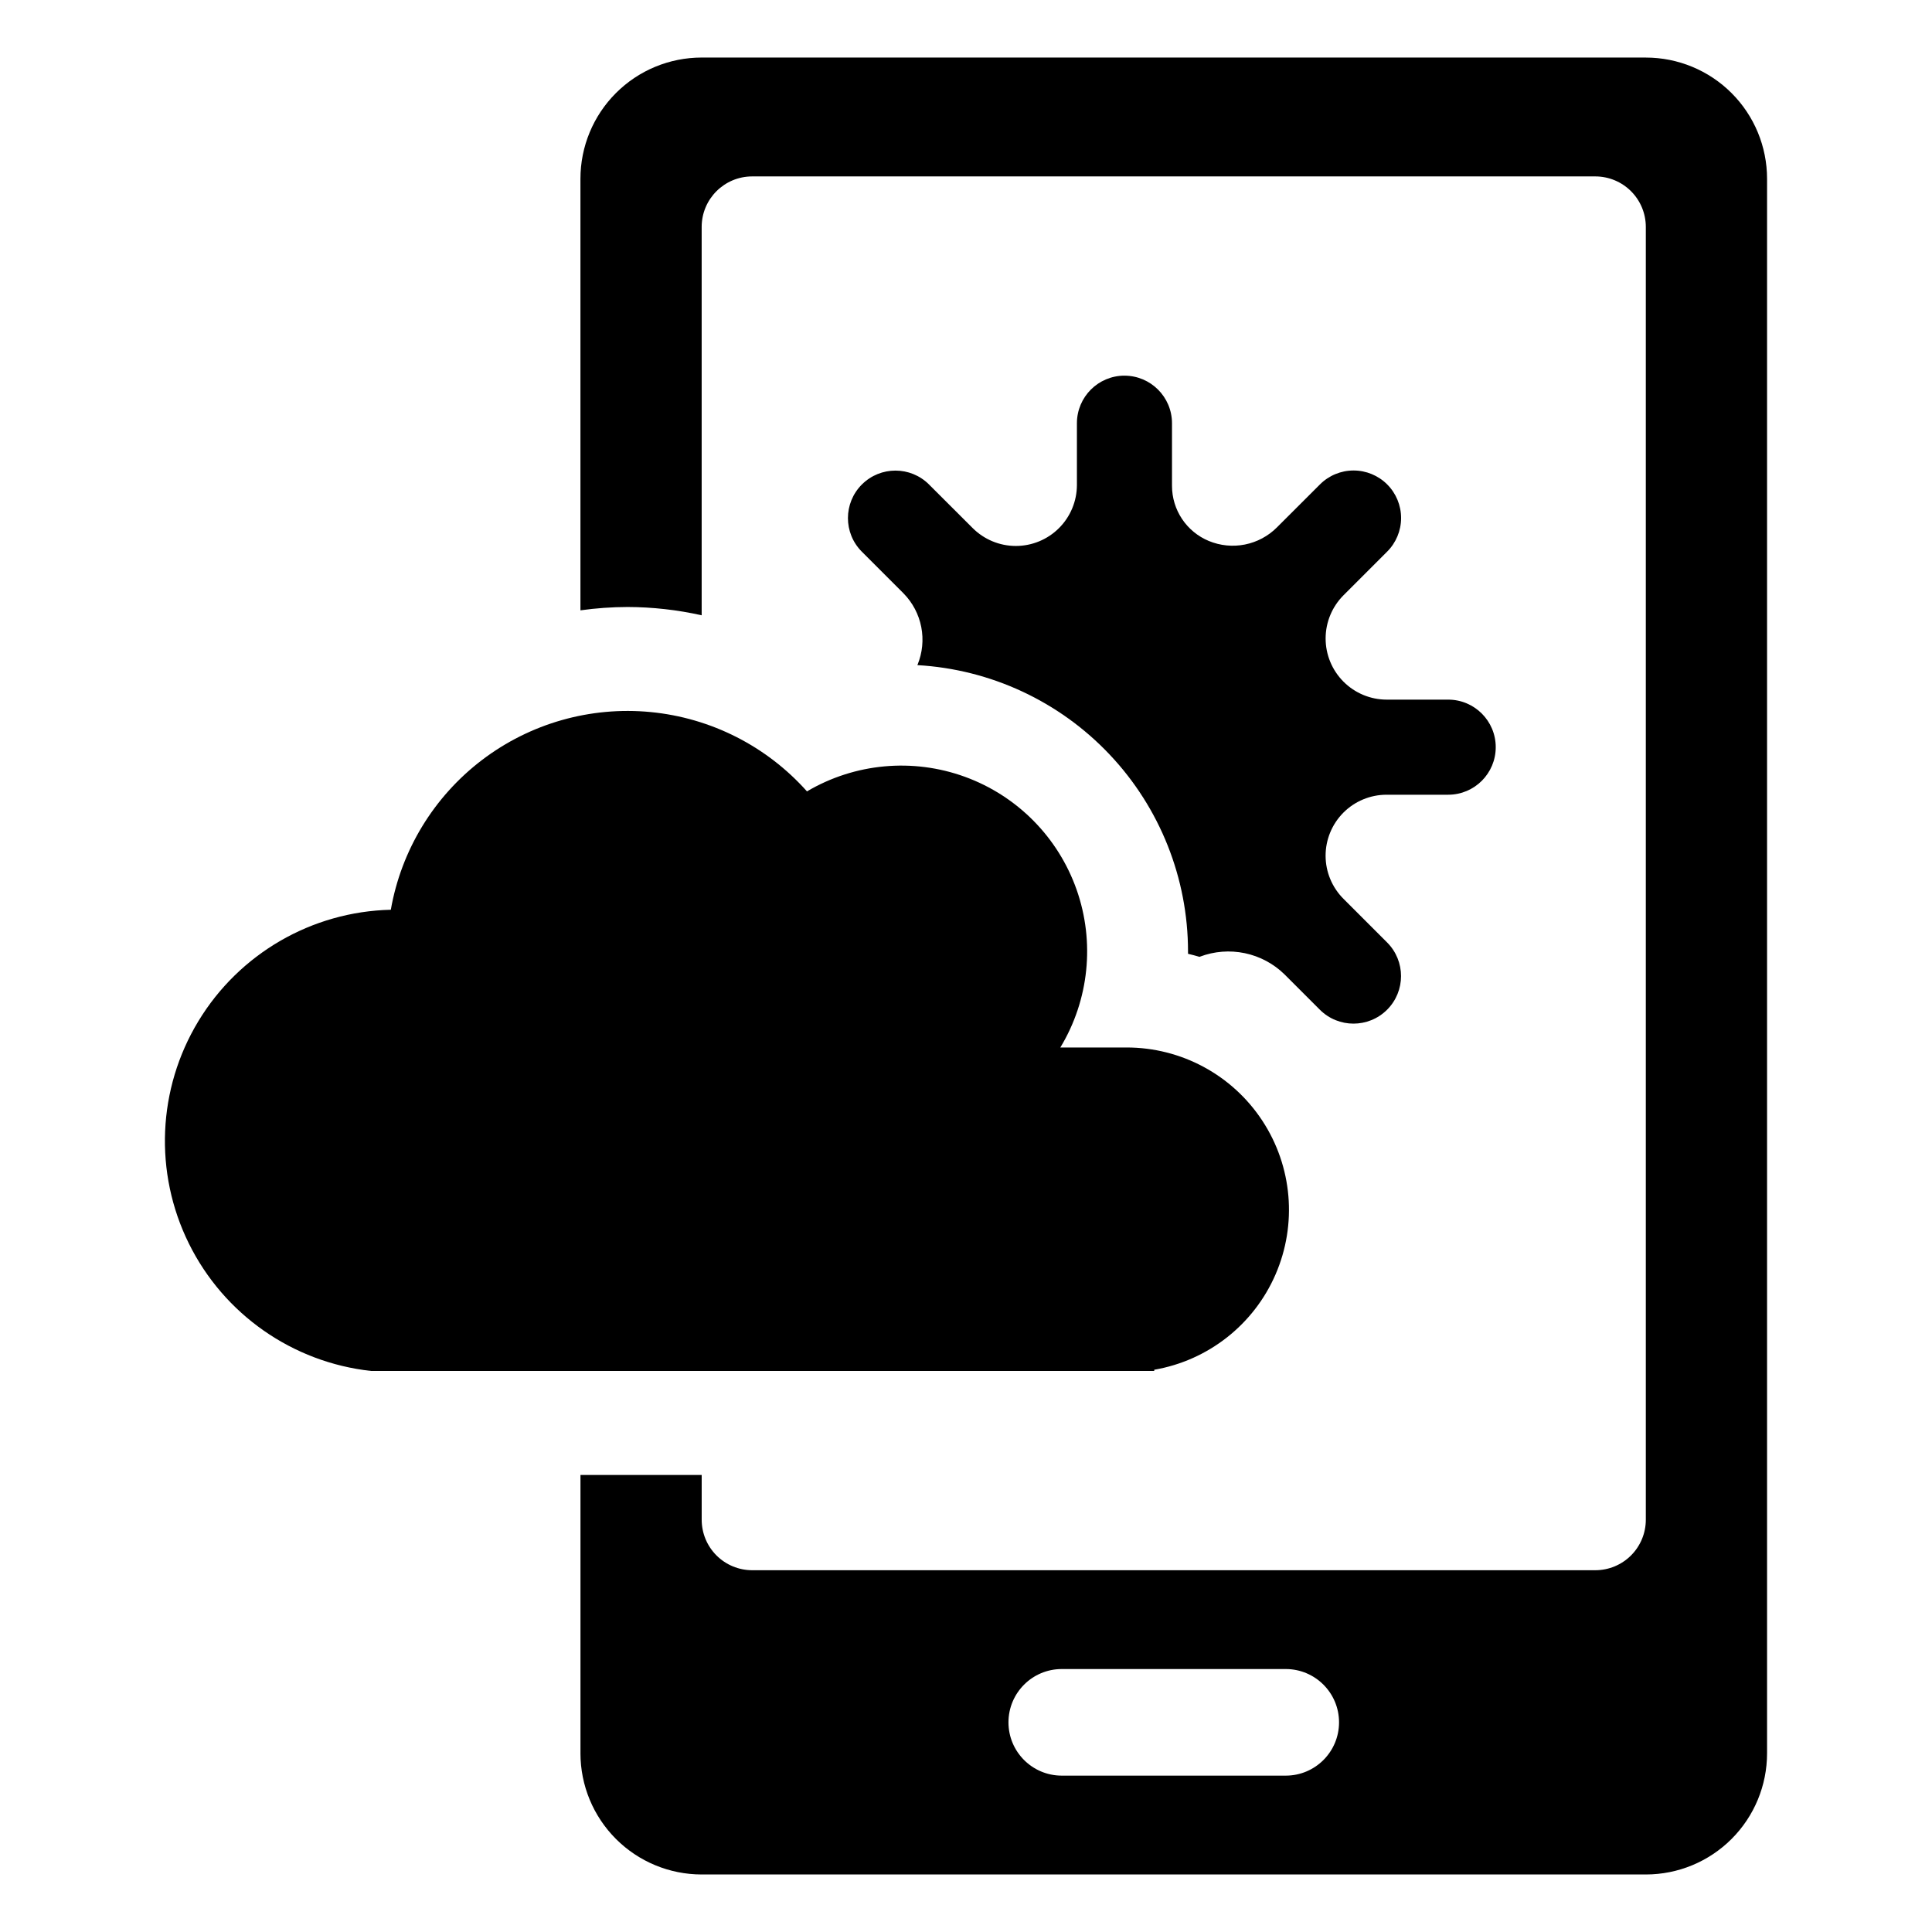
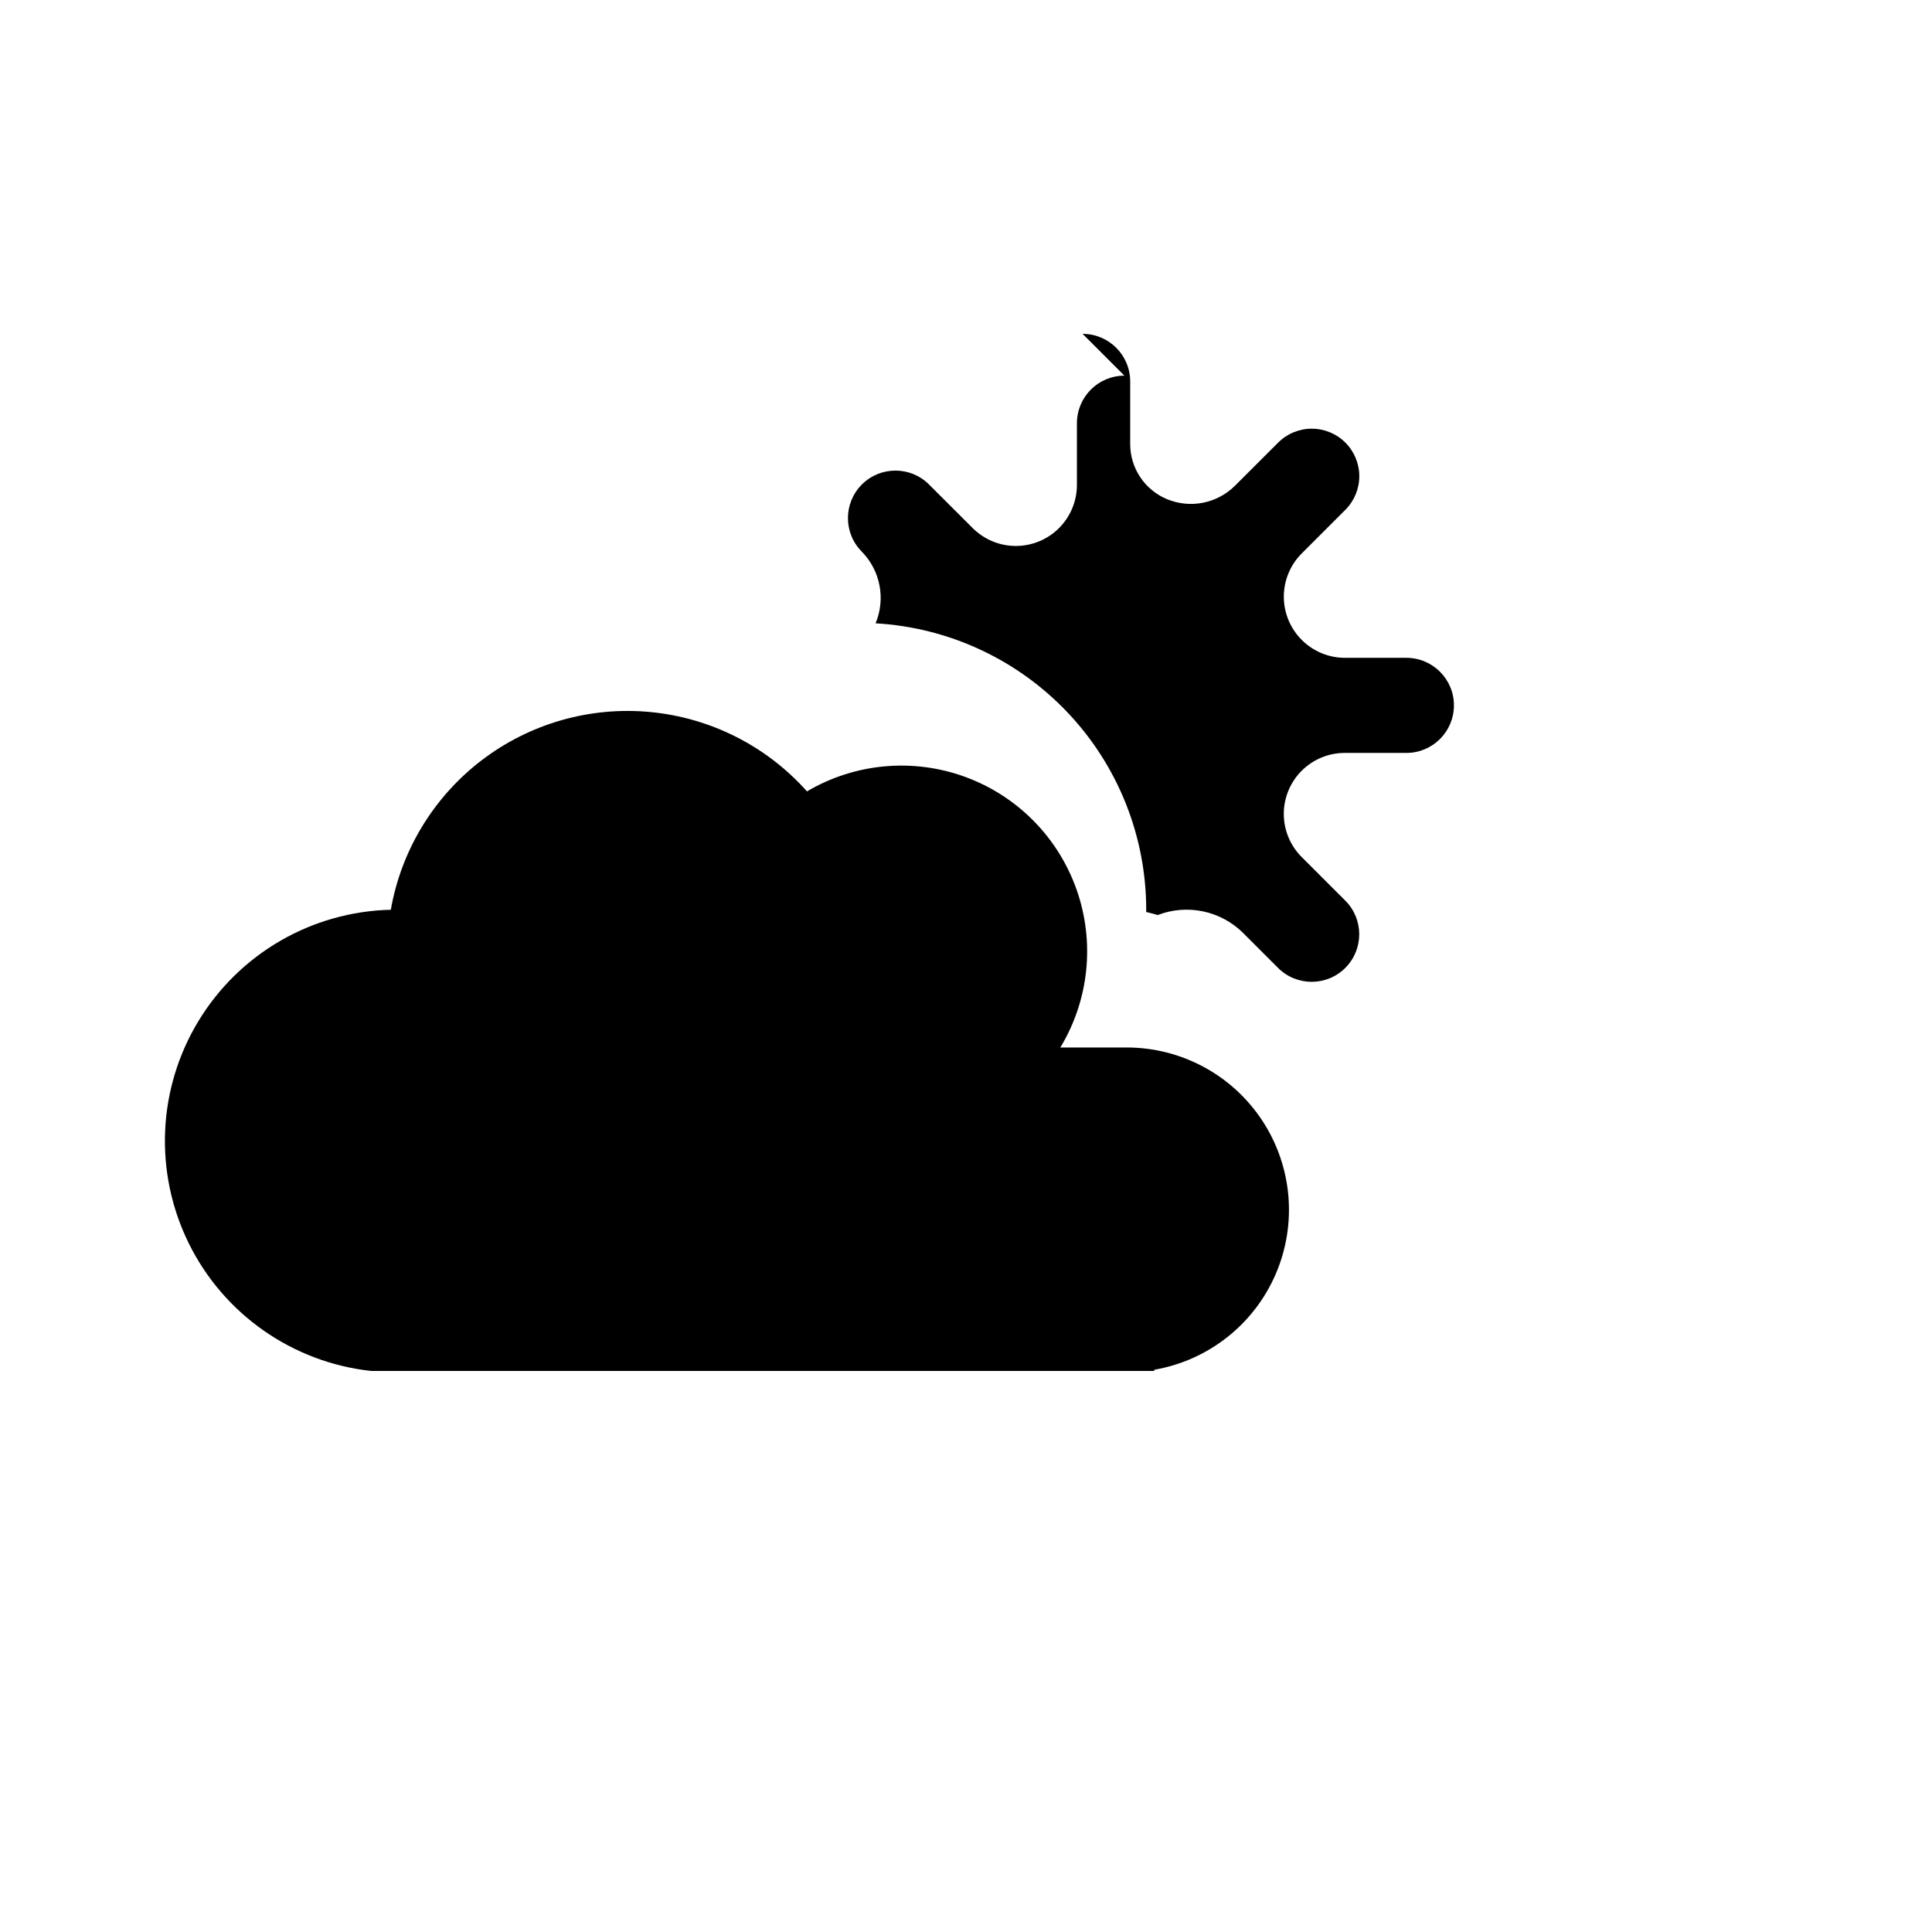
<svg xmlns="http://www.w3.org/2000/svg" fill="#000000" width="800px" height="800px" version="1.1" viewBox="144 144 512 512">
  <g>
    <path d="m449.88 507c14.289-2.461 26.379-11.957 32.152-25.262 5.773-13.301 4.461-28.617-3.5-40.738-7.957-12.121-21.488-19.418-35.992-19.406h-17.539c7.617-12.598 9.199-27.945 4.309-41.832-4.894-13.887-15.746-24.852-29.578-29.895-13.832-5.039-29.195-3.625-41.875 3.859-10.668-11.977-25.465-19.484-41.43-21.023-15.965-1.543-31.926 2.996-44.691 12.707-12.762 9.715-21.395 23.887-24.164 39.684-20.934 0.488-40.168 11.629-51.008 29.543-10.844 17.91-11.793 40.117-2.519 58.891s27.484 31.512 48.301 33.789h207.54z" />
-     <path d="m580.16 159.25h-250.21c-8.523 0-16.695 3.383-22.719 9.41-6.023 6.023-9.41 14.195-9.41 22.715v114.37c4.137-0.574 8.305-0.871 12.48-0.883 6.609 0.016 13.199 0.754 19.648 2.199v-102.92c0-7.394 5.992-13.387 13.387-13.387h223.44-0.004c3.551 0 6.957 1.41 9.465 3.922 2.512 2.508 3.922 5.914 3.922 9.465v342.6c0 3.551-1.41 6.957-3.922 9.465-2.508 2.512-5.914 3.922-9.465 3.922h-223.43c-3.551 0-6.957-1.41-9.469-3.922-2.508-2.508-3.918-5.914-3.918-9.465v-11.859h-32.125v73.75h-0.004c0 8.52 3.387 16.691 9.41 22.715 6.027 6.027 14.195 9.41 22.719 9.41h250.21c8.52 0 16.691-3.383 22.715-9.41 6.027-6.023 9.41-14.195 9.41-22.715v-417.25c0-8.52-3.383-16.691-9.41-22.715-6.023-6.023-14.195-9.41-22.715-9.41zm-95.398 455.31h-59.41c-7.789-0.012-14.098-6.332-14.098-14.121 0-7.793 6.309-14.113 14.098-14.125h59.41c7.789 0.012 14.098 6.332 14.098 14.125 0 7.789-6.309 14.109-14.098 14.121z" />
-     <path d="m441.98 243.55c-6.945 0.016-12.57 5.641-12.586 12.586v16.395c-0.008 4.289-1.719 8.402-4.758 11.43-3.039 3.031-7.156 4.727-11.445 4.723-4.289-0.004-8.402-1.715-11.434-4.75l-11.543-11.523v-0.004c-4.91-4.922-12.883-4.926-17.805-0.016-4.922 4.914-4.93 12.887-0.016 17.809l11.078 11.078v0.004c2.394 2.441 4.016 5.531 4.672 8.887 0.656 3.356 0.312 6.828-0.984 9.992l-0.043 0.105c19.379 1.105 37.605 9.578 50.941 23.688 13.336 14.105 20.77 32.777 20.781 52.191v0.621c1.023 0.246 2.016 0.496 3.039 0.805l0.129-0.047c3.793-1.434 7.914-1.754 11.883-0.922 3.969 0.832 7.617 2.777 10.516 5.613l9.367 9.367c4.922 4.918 12.902 4.918 17.824 0 4.922-4.922 4.922-12.902 0-17.824l-11.547-11.547c-3.035-3.027-4.746-7.133-4.754-11.418-0.004-4.285 1.691-8.398 4.715-11.434 3.023-3.035 7.133-4.742 11.418-4.75h16.379c6.949-0.012 12.578-5.648 12.578-12.602 0-6.949-5.629-12.586-12.578-12.598h-16.328c-4.297-0.008-8.418-1.723-11.449-4.769-3.035-3.043-4.734-7.168-4.727-11.469 0.008-4.297 1.723-8.414 4.769-11.449l11.523-11.523c2.371-2.359 3.707-5.57 3.707-8.914 0.004-3.348-1.324-6.559-3.695-8.922-2.367-2.363-5.578-3.688-8.926-3.68-3.348 0.008-6.555 1.348-8.91 3.723l-11.391 11.375c-2.316 2.312-5.269 3.887-8.48 4.523-3.211 0.637-6.539 0.305-9.562-0.949-2.887-1.199-5.352-3.227-7.086-5.824s-2.66-5.652-2.66-8.773v-16.621c-0.02-6.957-5.66-12.582-12.613-12.586z" />
+     <path d="m441.98 243.55c-6.945 0.016-12.57 5.641-12.586 12.586v16.395c-0.008 4.289-1.719 8.402-4.758 11.43-3.039 3.031-7.156 4.727-11.445 4.723-4.289-0.004-8.402-1.715-11.434-4.75l-11.543-11.523v-0.004c-4.91-4.922-12.883-4.926-17.805-0.016-4.922 4.914-4.93 12.887-0.016 17.809v0.004c2.394 2.441 4.016 5.531 4.672 8.887 0.656 3.356 0.312 6.828-0.984 9.992l-0.043 0.105c19.379 1.105 37.605 9.578 50.941 23.688 13.336 14.105 20.77 32.777 20.781 52.191v0.621c1.023 0.246 2.016 0.496 3.039 0.805l0.129-0.047c3.793-1.434 7.914-1.754 11.883-0.922 3.969 0.832 7.617 2.777 10.516 5.613l9.367 9.367c4.922 4.918 12.902 4.918 17.824 0 4.922-4.922 4.922-12.902 0-17.824l-11.547-11.547c-3.035-3.027-4.746-7.133-4.754-11.418-0.004-4.285 1.691-8.398 4.715-11.434 3.023-3.035 7.133-4.742 11.418-4.75h16.379c6.949-0.012 12.578-5.648 12.578-12.602 0-6.949-5.629-12.586-12.578-12.598h-16.328c-4.297-0.008-8.418-1.723-11.449-4.769-3.035-3.043-4.734-7.168-4.727-11.469 0.008-4.297 1.723-8.414 4.769-11.449l11.523-11.523c2.371-2.359 3.707-5.57 3.707-8.914 0.004-3.348-1.324-6.559-3.695-8.922-2.367-2.363-5.578-3.688-8.926-3.68-3.348 0.008-6.555 1.348-8.91 3.723l-11.391 11.375c-2.316 2.312-5.269 3.887-8.48 4.523-3.211 0.637-6.539 0.305-9.562-0.949-2.887-1.199-5.352-3.227-7.086-5.824s-2.66-5.652-2.66-8.773v-16.621c-0.02-6.957-5.66-12.582-12.613-12.586z" />
  </g>
</svg>